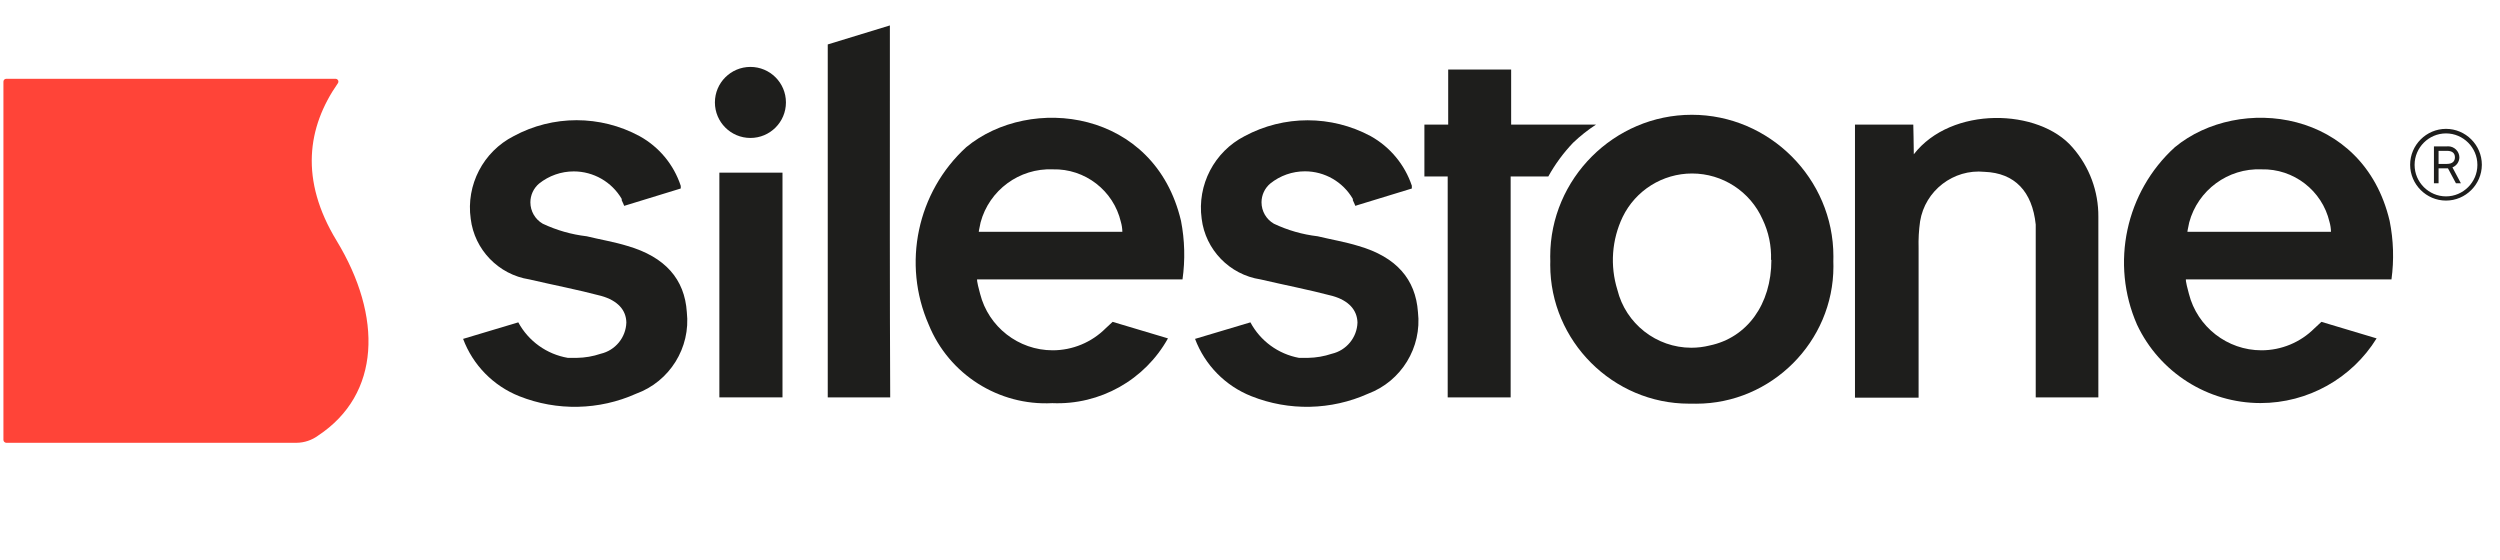
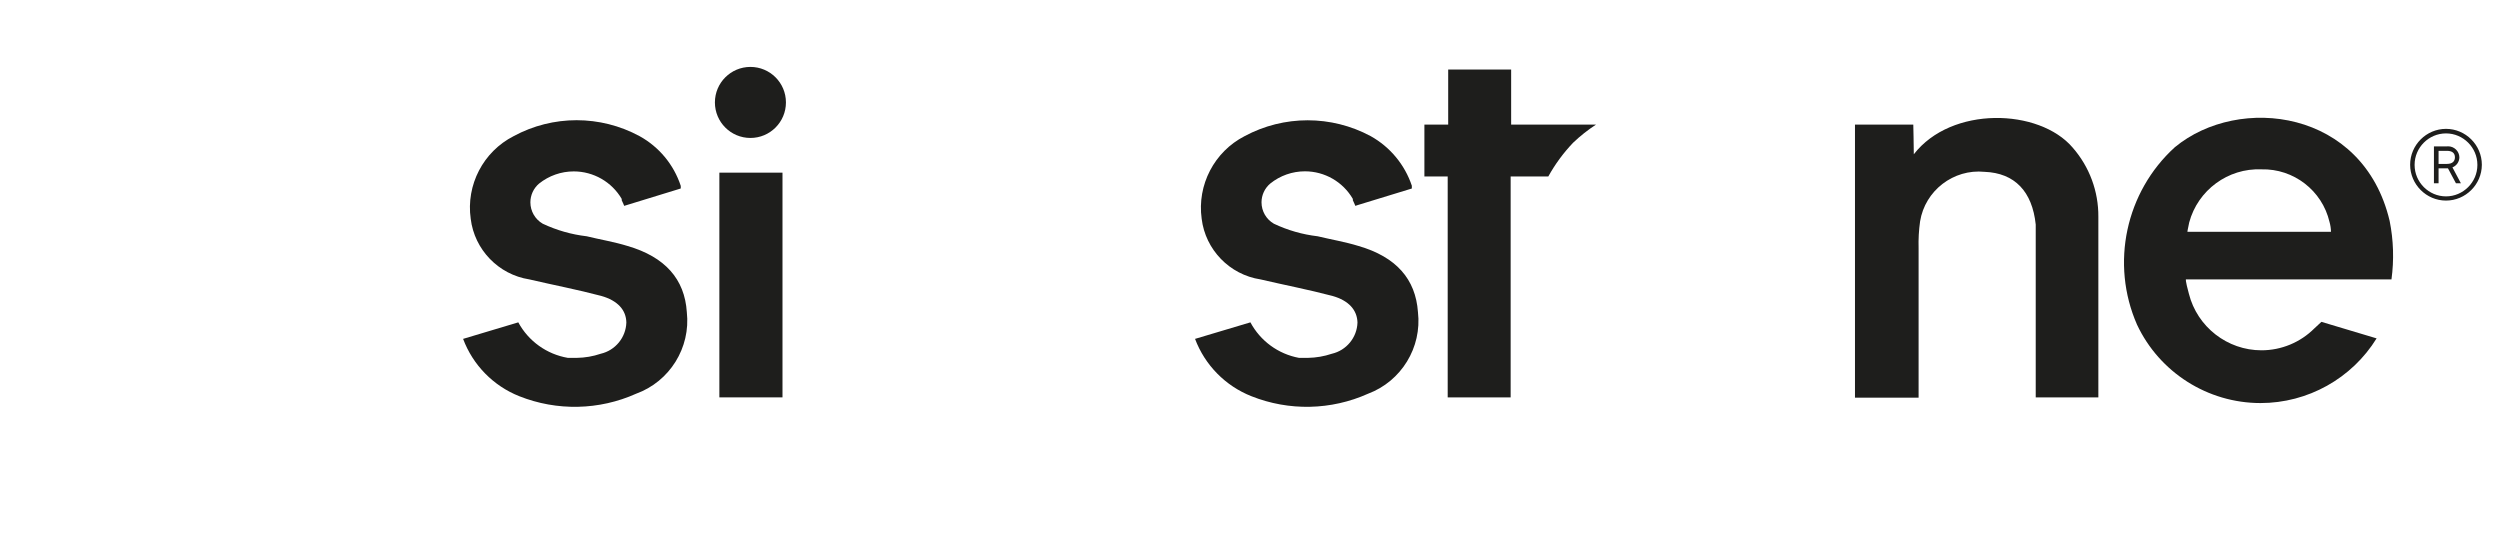
<svg xmlns="http://www.w3.org/2000/svg" xmlns:ns1="http://www.serif.com/" width="100%" height="100%" viewBox="0 0 116 26" xml:space="preserve" style="fill-rule:evenodd;clip-rule:evenodd;stroke-linejoin:round;stroke-miterlimit:2;">
  <g id="Mesa-de-trabajo1" ns1:id="Mesa de trabajo1" transform="matrix(0.771,0,0,1,0,0)">
-     <rect x="0" y="0" width="150" height="25.26" style="fill:none;" />
    <g id="path6" transform="matrix(1.297,0,0,1,0,0)">
-       <path d="M85.068,12.136C85.07,12.211 85.072,12.286 85.072,12.361C85.072,15.856 82.196,18.732 78.701,18.732C78.635,18.732 78.57,18.731 78.505,18.729C78.461,18.73 78.417,18.73 78.372,18.73C74.839,18.73 71.932,15.823 71.932,12.29C71.932,12.234 71.933,12.177 71.935,12.12C71.932,12.046 71.931,11.971 71.931,11.896C71.931,8.292 74.897,5.326 78.501,5.326C82.106,5.326 85.071,8.292 85.071,11.896C85.071,11.971 85.07,12.046 85.068,12.12L85.068,12.136ZM82.177,12.059C82.2,11.411 82.066,10.766 81.786,10.181C81.214,8.888 79.927,8.05 78.513,8.05C77.144,8.05 75.891,8.835 75.293,10.066C74.788,11.121 74.7,12.329 75.047,13.447C75.435,15.02 76.858,16.135 78.479,16.135C78.767,16.135 79.054,16.1 79.333,16.03C81.058,15.67 82.193,14.129 82.193,12.059L82.177,12.059Z" style="fill:rgb(30,30,28);fill-rule:nonzero;" />
-     </g>
+       </g>
    <g id="path8" transform="matrix(1.297,0,0,1,0,0)">
      <path d="M88.801,7.16C90.542,4.906 94.62,5.021 96.177,6.853C96.951,7.74 97.374,8.881 97.365,10.058L97.365,18.438L94.459,18.438L94.459,10.418C94.298,8.885 93.486,8.026 92.083,7.973C90.643,7.829 89.323,8.844 89.093,10.273C89.035,10.684 89.012,11.099 89.024,11.515L89.024,18.453L86.072,18.453L86.072,5.78L88.778,5.78C88.778,5.78 88.802,6.838 88.802,7.16L88.801,7.16Z" style="fill:rgb(30,30,28);fill-rule:nonzero;" />
    </g>
    <g id="path10" transform="matrix(1.297,0,0,1,0,0)">
-       <path d="M41.291,3.603L41.291,1.18L38.408,2.062L38.408,18.438L41.306,18.438C41.283,13.677 41.291,8.364 41.291,3.603L41.291,3.603Z" style="fill:rgb(30,30,28);fill-rule:nonzero;" />
-     </g>
+       </g>
    <g id="path12" transform="matrix(1.297,0,0,1,0,0)">
      <path d="M70.118,5.78L70.118,3.227L67.197,3.227L67.197,5.78L66.093,5.78L66.093,8.187L67.174,8.187L67.174,18.438L70.095,18.438L70.095,8.187L71.843,8.187C72.157,7.619 72.544,7.093 72.993,6.623C73.321,6.31 73.678,6.027 74.058,5.78L70.118,5.78Z" style="fill:rgb(30,30,28);fill-rule:nonzero;" />
    </g>
    <g id="path14" transform="matrix(1.297,0,0,1,0,0)">
      <path d="M31.869,14.482C31.769,12.948 30.857,11.921 29.124,11.415C28.503,11.223 27.851,11.116 27.223,10.963C26.516,10.881 25.827,10.684 25.183,10.38C24.829,10.176 24.61,9.798 24.61,9.389C24.61,9.053 24.758,8.734 25.015,8.517C25.471,8.152 26.039,7.953 26.623,7.953C27.538,7.953 28.387,8.44 28.848,9.23L28.848,9.291C28.909,9.414 28.963,9.552 28.963,9.552L29.086,9.514L31.585,8.747C31.591,8.704 31.591,8.66 31.585,8.617C31.262,7.637 30.58,6.815 29.676,6.317C27.855,5.331 25.654,5.331 23.834,6.317C22.423,7.036 21.619,8.582 21.841,10.15C22.015,11.587 23.132,12.741 24.562,12.964C25.674,13.224 26.801,13.439 27.897,13.73C28.664,13.945 29.055,14.39 29.063,14.965C29.042,15.659 28.552,16.257 27.874,16.414C27.516,16.535 27.141,16.6 26.763,16.605L26.349,16.605C25.37,16.438 24.521,15.83 24.049,14.957L21.488,15.724C21.943,16.938 22.89,17.905 24.095,18.384C25.842,19.079 27.799,19.038 29.515,18.269C31.075,17.704 32.053,16.131 31.869,14.482L31.869,14.482Z" style="fill:rgb(30,30,28);fill-rule:nonzero;" />
    </g>
    <g id="path16" transform="matrix(1.297,0,0,1,0,0)">
      <path d="M65.794,14.482C65.686,12.948 64.782,11.921 63.041,11.415C62.42,11.223 61.776,11.116 61.14,10.963C60.435,10.881 59.749,10.684 59.108,10.38C58.754,10.176 58.535,9.798 58.535,9.389C58.535,9.053 58.683,8.734 58.94,8.517C59.396,8.149 59.965,7.949 60.551,7.949C61.466,7.949 62.314,8.438 62.773,9.23L62.773,9.291C62.834,9.414 62.888,9.552 62.888,9.552L63.003,9.514L65.51,8.747C65.512,8.704 65.512,8.66 65.51,8.617C65.182,7.64 64.501,6.819 63.601,6.317C61.776,5.336 59.576,5.336 57.751,6.317C56.343,7.039 55.541,8.582 55.758,10.15C55.933,11.589 57.054,12.745 58.487,12.964C59.599,13.224 60.718,13.439 61.822,13.73C62.589,13.945 62.972,14.39 62.988,14.965C62.967,15.659 62.477,16.257 61.799,16.414C61.441,16.534 61.066,16.599 60.688,16.605L60.274,16.605C59.311,16.427 58.481,15.82 58.02,14.957L55.451,15.724C55.908,16.939 56.858,17.906 58.066,18.384C59.81,19.079 61.765,19.037 63.478,18.269C65.023,17.69 65.983,16.121 65.794,14.482L65.794,14.482Z" style="fill:rgb(30,30,28);fill-rule:nonzero;" />
    </g>
    <g id="path18" transform="matrix(1.297,0,0,1,0,0)">
-       <path d="M54.8,10.25C53.581,5.075 47.808,4.369 44.833,6.83C42.556,8.914 41.854,12.237 43.093,15.064C44.031,17.37 46.341,18.837 48.827,18.706C51.037,18.799 53.119,17.634 54.194,15.701L51.626,14.934C51.626,14.934 51.457,15.087 51.304,15.233C50.652,15.886 49.767,16.254 48.844,16.254C47.259,16.254 45.865,15.168 45.477,13.631C45.301,12.987 45.339,12.964 45.339,12.964L54.869,12.964C54.997,12.061 54.973,11.144 54.8,10.25ZM52.078,10.756L45.416,10.756C45.416,10.756 45.416,10.694 45.5,10.319C45.902,8.821 47.301,7.794 48.85,7.858C50.343,7.818 51.669,8.842 52.009,10.296C52.052,10.445 52.075,10.6 52.078,10.756Z" style="fill:rgb(30,30,28);fill-rule:nonzero;" />
-     </g>
+       </g>
    <g id="path20" transform="matrix(1.297,0,0,1,0,0)">
      <path d="M110.881,10.25C109.662,5.075 103.897,4.369 100.915,6.83C98.628,8.908 97.919,12.235 99.159,15.064C100.201,17.281 102.44,18.702 104.89,18.702C107.081,18.702 109.123,17.565 110.276,15.701L107.715,14.934C107.715,14.934 107.546,15.087 107.393,15.233C106.742,15.886 105.856,16.254 104.934,16.254C103.348,16.254 101.954,15.168 101.566,13.631C101.39,12.987 101.428,12.964 101.428,12.964L110.966,12.964C111.089,12.061 111.06,11.143 110.881,10.25L110.881,10.25ZM108.16,10.756L101.497,10.756C101.497,10.756 101.497,10.694 101.581,10.319C101.984,8.821 103.382,7.794 104.932,7.858C106.424,7.818 107.75,8.842 108.09,10.296C108.133,10.445 108.156,10.6 108.159,10.756L108.16,10.756Z" style="fill:rgb(30,30,28);fill-rule:nonzero;" />
    </g>
    <g id="rect22" transform="matrix(1.297,0,0,1,0,0)">
      <rect x="33.379" y="8.011" width="2.929" height="10.427" style="fill:rgb(30,30,28);" />
    </g>
    <g id="circle24" transform="matrix(1.297,0,0,1,0,0)">
      <circle cx="34.82" cy="4.753" r="1.648" style="fill:rgb(30,30,28);" />
    </g>
    <g id="path26" transform="matrix(1.297,0,0,1,0,0)">
      <path d="M115.159,7.651C115.155,8.56 114.405,9.307 113.496,9.307C112.583,9.307 111.832,8.556 111.832,7.643C111.832,6.73 112.583,5.979 113.496,5.979C113.496,5.979 113.496,5.979 113.496,5.979C114.408,5.979 115.159,6.73 115.159,7.643C115.159,7.645 115.159,7.648 115.159,7.651ZM114.952,7.655L114.952,7.646C114.952,6.847 114.295,6.19 113.496,6.19C112.696,6.19 112.039,6.847 112.039,7.646L112.039,7.655C112.039,8.454 112.696,9.112 113.496,9.112C114.295,9.112 114.952,8.454 114.952,7.655ZM114.186,8.502L113.956,8.502L113.588,7.812L113.151,7.812L113.151,8.502L112.936,8.502L112.936,6.792L113.542,6.792C113.56,6.79 113.577,6.789 113.595,6.789C113.877,6.789 114.11,7.017 114.117,7.298C114.115,7.505 113.987,7.69 113.795,7.766L114.186,8.502ZM113.151,7.605L113.542,7.605C113.795,7.605 113.91,7.482 113.91,7.298C113.91,7.114 113.795,6.999 113.542,6.999L113.151,6.999L113.151,7.605Z" style="fill:rgb(30,30,28);fill-rule:nonzero;" />
    </g>
    <g id="path28" transform="matrix(1.297,0,0,1,0,0)">
-       <path d="M13.76,20.546C14.122,20.542 14.473,20.424 14.764,20.209C17.662,18.292 17.762,14.696 15.615,11.162C13.906,8.348 14.251,5.91 15.677,3.863C15.693,3.841 15.702,3.814 15.702,3.786C15.702,3.717 15.646,3.659 15.577,3.656L0.29,3.656C0.218,3.656 0.159,3.715 0.159,3.787L0.159,20.416C0.163,20.486 0.22,20.542 0.29,20.546L13.76,20.546Z" style="fill:rgb(255,68,56);fill-rule:nonzero;" />
-     </g>
+       </g>
  </g>
</svg>